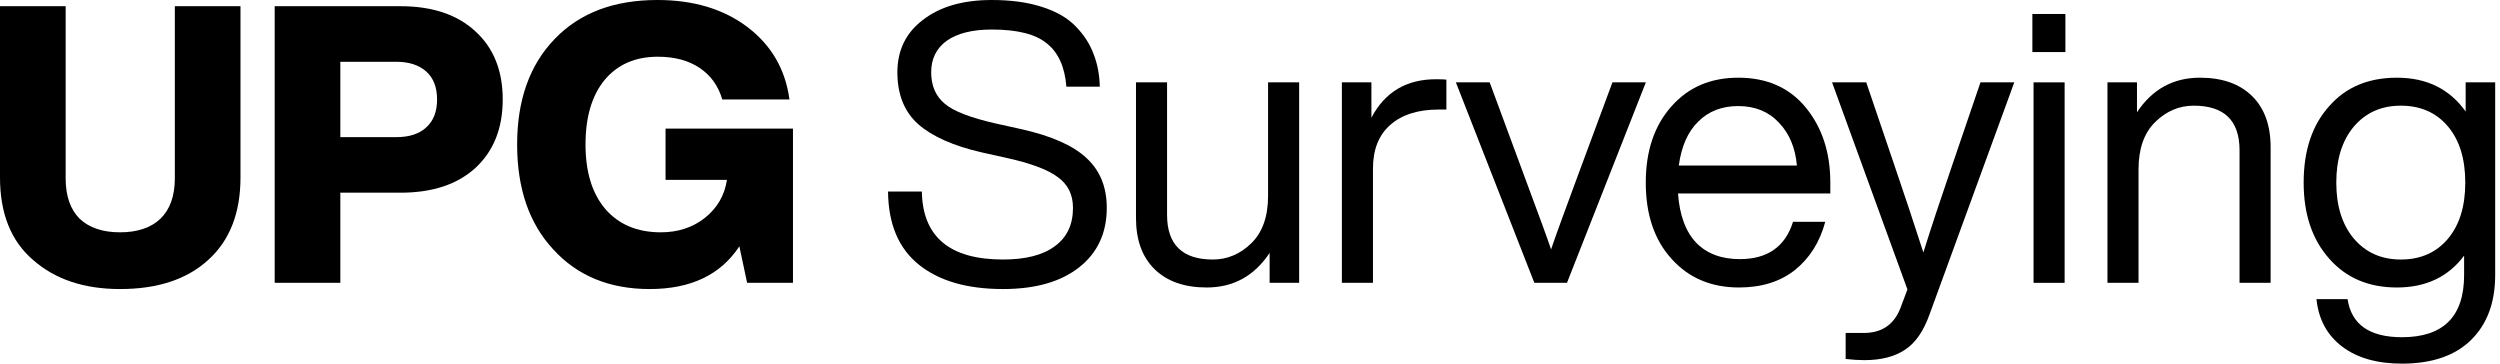
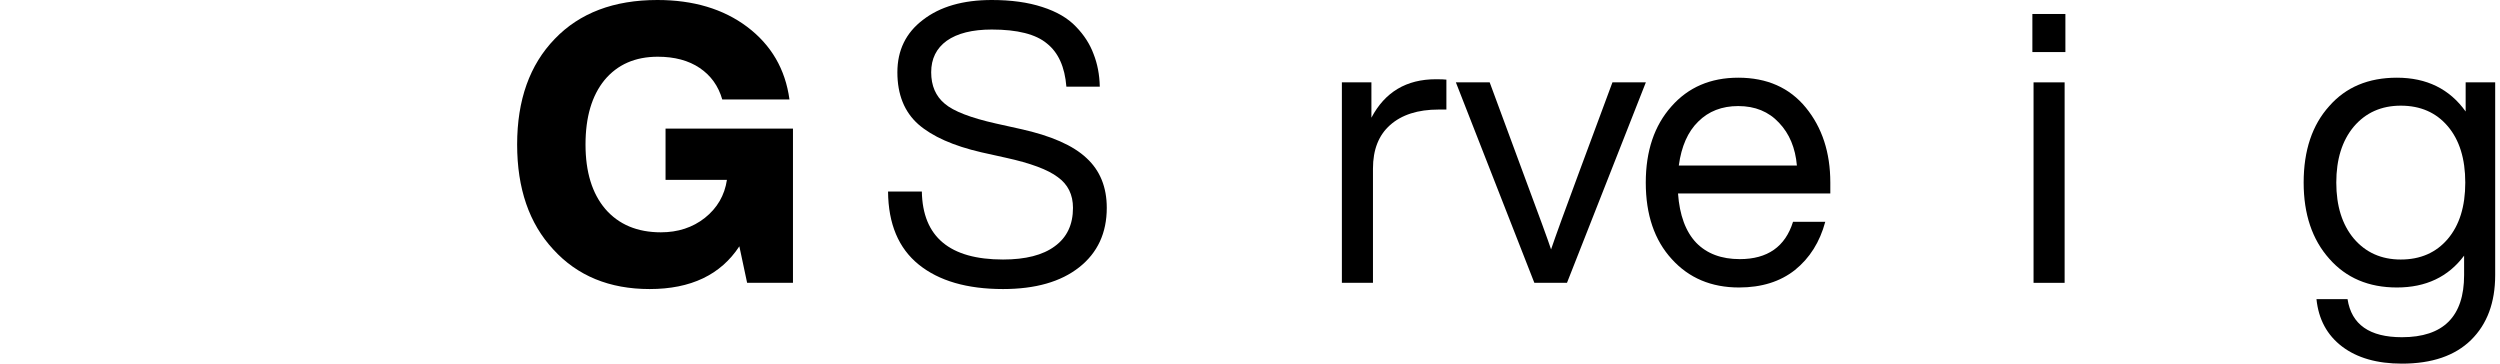
<svg xmlns="http://www.w3.org/2000/svg" width="165" height="24" viewBox="0 0 165 24" fill="none">
  <path d="M162.733 7.359V5.436H164.682V18.154C164.682 19.965 164.152 21.393 163.092 22.436C162.032 23.478 160.511 24 158.528 24C156.887 24 155.571 23.624 154.579 22.872C153.588 22.119 153.024 21.077 152.887 19.743H154.938C155.195 21.419 156.391 22.256 158.528 22.256C161.263 22.256 162.631 20.889 162.631 18.154V16.872C161.588 18.273 160.109 18.974 158.195 18.974C156.332 18.974 154.844 18.342 153.733 17.077C152.605 15.812 152.041 14.136 152.041 12.051C152.041 9.931 152.605 8.248 153.733 7C154.827 5.752 156.315 5.128 158.195 5.128C160.161 5.128 161.673 5.872 162.733 7.359ZM158.451 17.128C159.75 17.128 160.785 16.675 161.554 15.769C162.323 14.863 162.708 13.624 162.708 12.051C162.708 10.478 162.323 9.239 161.554 8.333C160.785 7.427 159.75 6.974 158.451 6.974C157.169 6.974 156.135 7.436 155.349 8.359C154.579 9.282 154.195 10.512 154.195 12.051C154.195 13.589 154.579 14.82 155.349 15.743C156.135 16.666 157.169 17.128 158.451 17.128Z" fill="black" />
-   <path d="M145.194 5.128C146.664 5.128 147.81 5.53 148.63 6.333C149.451 7.136 149.861 8.265 149.861 9.718V18.666H147.81V9.923C147.81 7.957 146.801 6.974 144.784 6.974C143.827 6.974 142.981 7.333 142.246 8.051C141.511 8.769 141.143 9.812 141.143 11.179V18.666H139.092V5.436H141.041V7.41C142.049 5.889 143.434 5.128 145.194 5.128Z" fill="black" />
  <path d="M136.316 3.436H134.137V0.923H136.316V3.436ZM136.265 18.667H134.214V5.436H136.265V18.667Z" fill="black" />
-   <path d="M128.839 10.923L130.711 5.436H132.942L127.352 20.743C126.959 21.854 126.42 22.632 125.737 23.077C125.053 23.538 124.155 23.769 123.044 23.769C122.668 23.769 122.258 23.743 121.813 23.692V21.974H123.019C124.198 21.974 125.001 21.427 125.429 20.333L125.89 19.102L120.916 5.436H123.172L125.044 10.948C125.711 12.897 126.343 14.803 126.942 16.666C127.437 15.077 128.07 13.162 128.839 10.923Z" fill="black" />
  <path d="M120.801 12.051V12.769H110.749C110.852 14.205 111.254 15.29 111.954 16.025C112.655 16.743 113.613 17.102 114.826 17.102C116.655 17.102 117.826 16.282 118.339 14.641H120.467C120.108 15.974 119.442 17.034 118.467 17.82C117.493 18.59 116.262 18.974 114.775 18.974C112.946 18.974 111.467 18.35 110.339 17.102C109.194 15.854 108.621 14.171 108.621 12.051C108.621 9.966 109.185 8.29 110.313 7.025C111.425 5.76 112.895 5.128 114.724 5.128C116.621 5.128 118.108 5.786 119.185 7.102C120.262 8.419 120.801 10.068 120.801 12.051ZM114.724 7C113.647 7 112.766 7.342 112.083 8.025C111.399 8.692 110.972 9.658 110.801 10.923H118.595C118.493 9.76 118.1 8.82 117.416 8.102C116.732 7.367 115.835 7 114.724 7Z" fill="black" />
  <path d="M104.242 11.307L106.421 5.436H108.626L103.421 18.666H101.267L96.088 5.436H98.319L100.498 11.333C101.575 14.222 102.199 15.931 102.37 16.461C102.678 15.555 103.302 13.837 104.242 11.307Z" fill="black" />
  <path d="M94.77 5.23C95.112 5.23 95.342 5.239 95.462 5.256V7.23H94.949C93.582 7.23 92.513 7.572 91.744 8.256C90.992 8.923 90.616 9.88 90.616 11.128V18.666H88.564V5.436H90.513V7.769C91.402 6.077 92.821 5.23 94.77 5.23Z" fill="black" />
-   <path d="M83.693 12.923V5.436H85.744V18.666H83.795V16.692C82.787 18.213 81.402 18.974 79.641 18.974C78.171 18.974 77.026 18.572 76.205 17.769C75.385 16.965 74.975 15.837 74.975 14.384V5.436H77.026V14.179C77.026 16.145 78.034 17.128 80.052 17.128C81.009 17.128 81.855 16.769 82.59 16.051C83.325 15.333 83.693 14.29 83.693 12.923Z" fill="black" />
  <path d="M66.201 19.077C63.825 19.077 61.97 18.538 60.637 17.462C59.304 16.385 58.628 14.778 58.611 12.641H60.842C60.893 15.633 62.68 17.128 66.201 17.128C67.688 17.128 68.825 16.838 69.611 16.256C70.415 15.675 70.817 14.829 70.817 13.718C70.817 12.846 70.483 12.171 69.817 11.692C69.167 11.197 68.022 10.769 66.381 10.41L64.765 10.051C62.919 9.624 61.534 9.009 60.611 8.205C59.688 7.385 59.227 6.239 59.227 4.769C59.227 3.316 59.791 2.162 60.919 1.308C62.047 0.436 63.56 0 65.457 0C66.74 0 67.851 0.154 68.791 0.462C69.748 0.769 70.492 1.205 71.022 1.769C71.552 2.316 71.936 2.915 72.175 3.564C72.432 4.214 72.569 4.932 72.586 5.718H70.381C70.278 4.419 69.851 3.47 69.099 2.872C68.364 2.256 67.15 1.949 65.457 1.949C64.175 1.949 63.184 2.197 62.483 2.692C61.799 3.188 61.458 3.88 61.458 4.769C61.458 5.658 61.757 6.35 62.355 6.846C62.936 7.342 64.064 7.778 65.74 8.154L67.355 8.513C69.372 8.957 70.825 9.598 71.714 10.436C72.603 11.256 73.047 12.35 73.047 13.718C73.047 15.376 72.44 16.684 71.227 17.641C70.013 18.598 68.338 19.077 66.201 19.077Z" fill="black" />
  <path d="M43.926 11.872V8.487H52.336V18.667H49.31L48.797 16.256C47.567 18.137 45.592 19.077 42.874 19.077C40.225 19.077 38.105 18.205 36.516 16.462C34.926 14.752 34.131 12.444 34.131 9.538C34.131 6.598 34.96 4.274 36.618 2.564C38.259 0.855 40.516 0 43.387 0C45.763 0 47.738 0.59 49.31 1.769C50.9 2.966 51.832 4.564 52.105 6.564H47.669C47.413 5.675 46.917 4.983 46.182 4.487C45.447 3.991 44.524 3.744 43.413 3.744C41.926 3.744 40.755 4.256 39.9 5.282C39.062 6.308 38.644 7.726 38.644 9.538C38.644 11.35 39.08 12.769 39.951 13.795C40.84 14.82 42.062 15.333 43.618 15.333C44.746 15.333 45.712 15.017 46.516 14.385C47.336 13.735 47.823 12.897 47.977 11.872H43.926Z" fill="black" />
-   <path d="M18.129 0.41H26.437C28.539 0.41 30.189 0.966 31.385 2.077C32.582 3.171 33.18 4.667 33.18 6.564C33.18 8.462 32.582 9.966 31.385 11.077C30.189 12.171 28.539 12.718 26.437 12.718H22.462V18.667H18.129V0.41ZM22.462 9.051H26.154C27.009 9.051 27.667 8.838 28.129 8.41C28.608 7.983 28.847 7.368 28.847 6.564C28.847 5.761 28.608 5.145 28.129 4.718C27.65 4.291 26.992 4.077 26.154 4.077H22.462V9.051Z" fill="black" />
-   <path d="M7.923 19.077C5.547 19.077 3.632 18.436 2.179 17.154C0.726 15.906 0 14.094 0 11.718V0.41H4.333V11.769C4.333 12.932 4.641 13.82 5.256 14.436C5.889 15.034 6.778 15.333 7.923 15.333C9.068 15.333 9.957 15.034 10.59 14.436C11.222 13.82 11.539 12.932 11.539 11.769V0.41H15.872V11.718C15.872 14.06 15.162 15.872 13.744 17.154C12.342 18.436 10.402 19.077 7.923 19.077Z" fill="black" />
</svg>